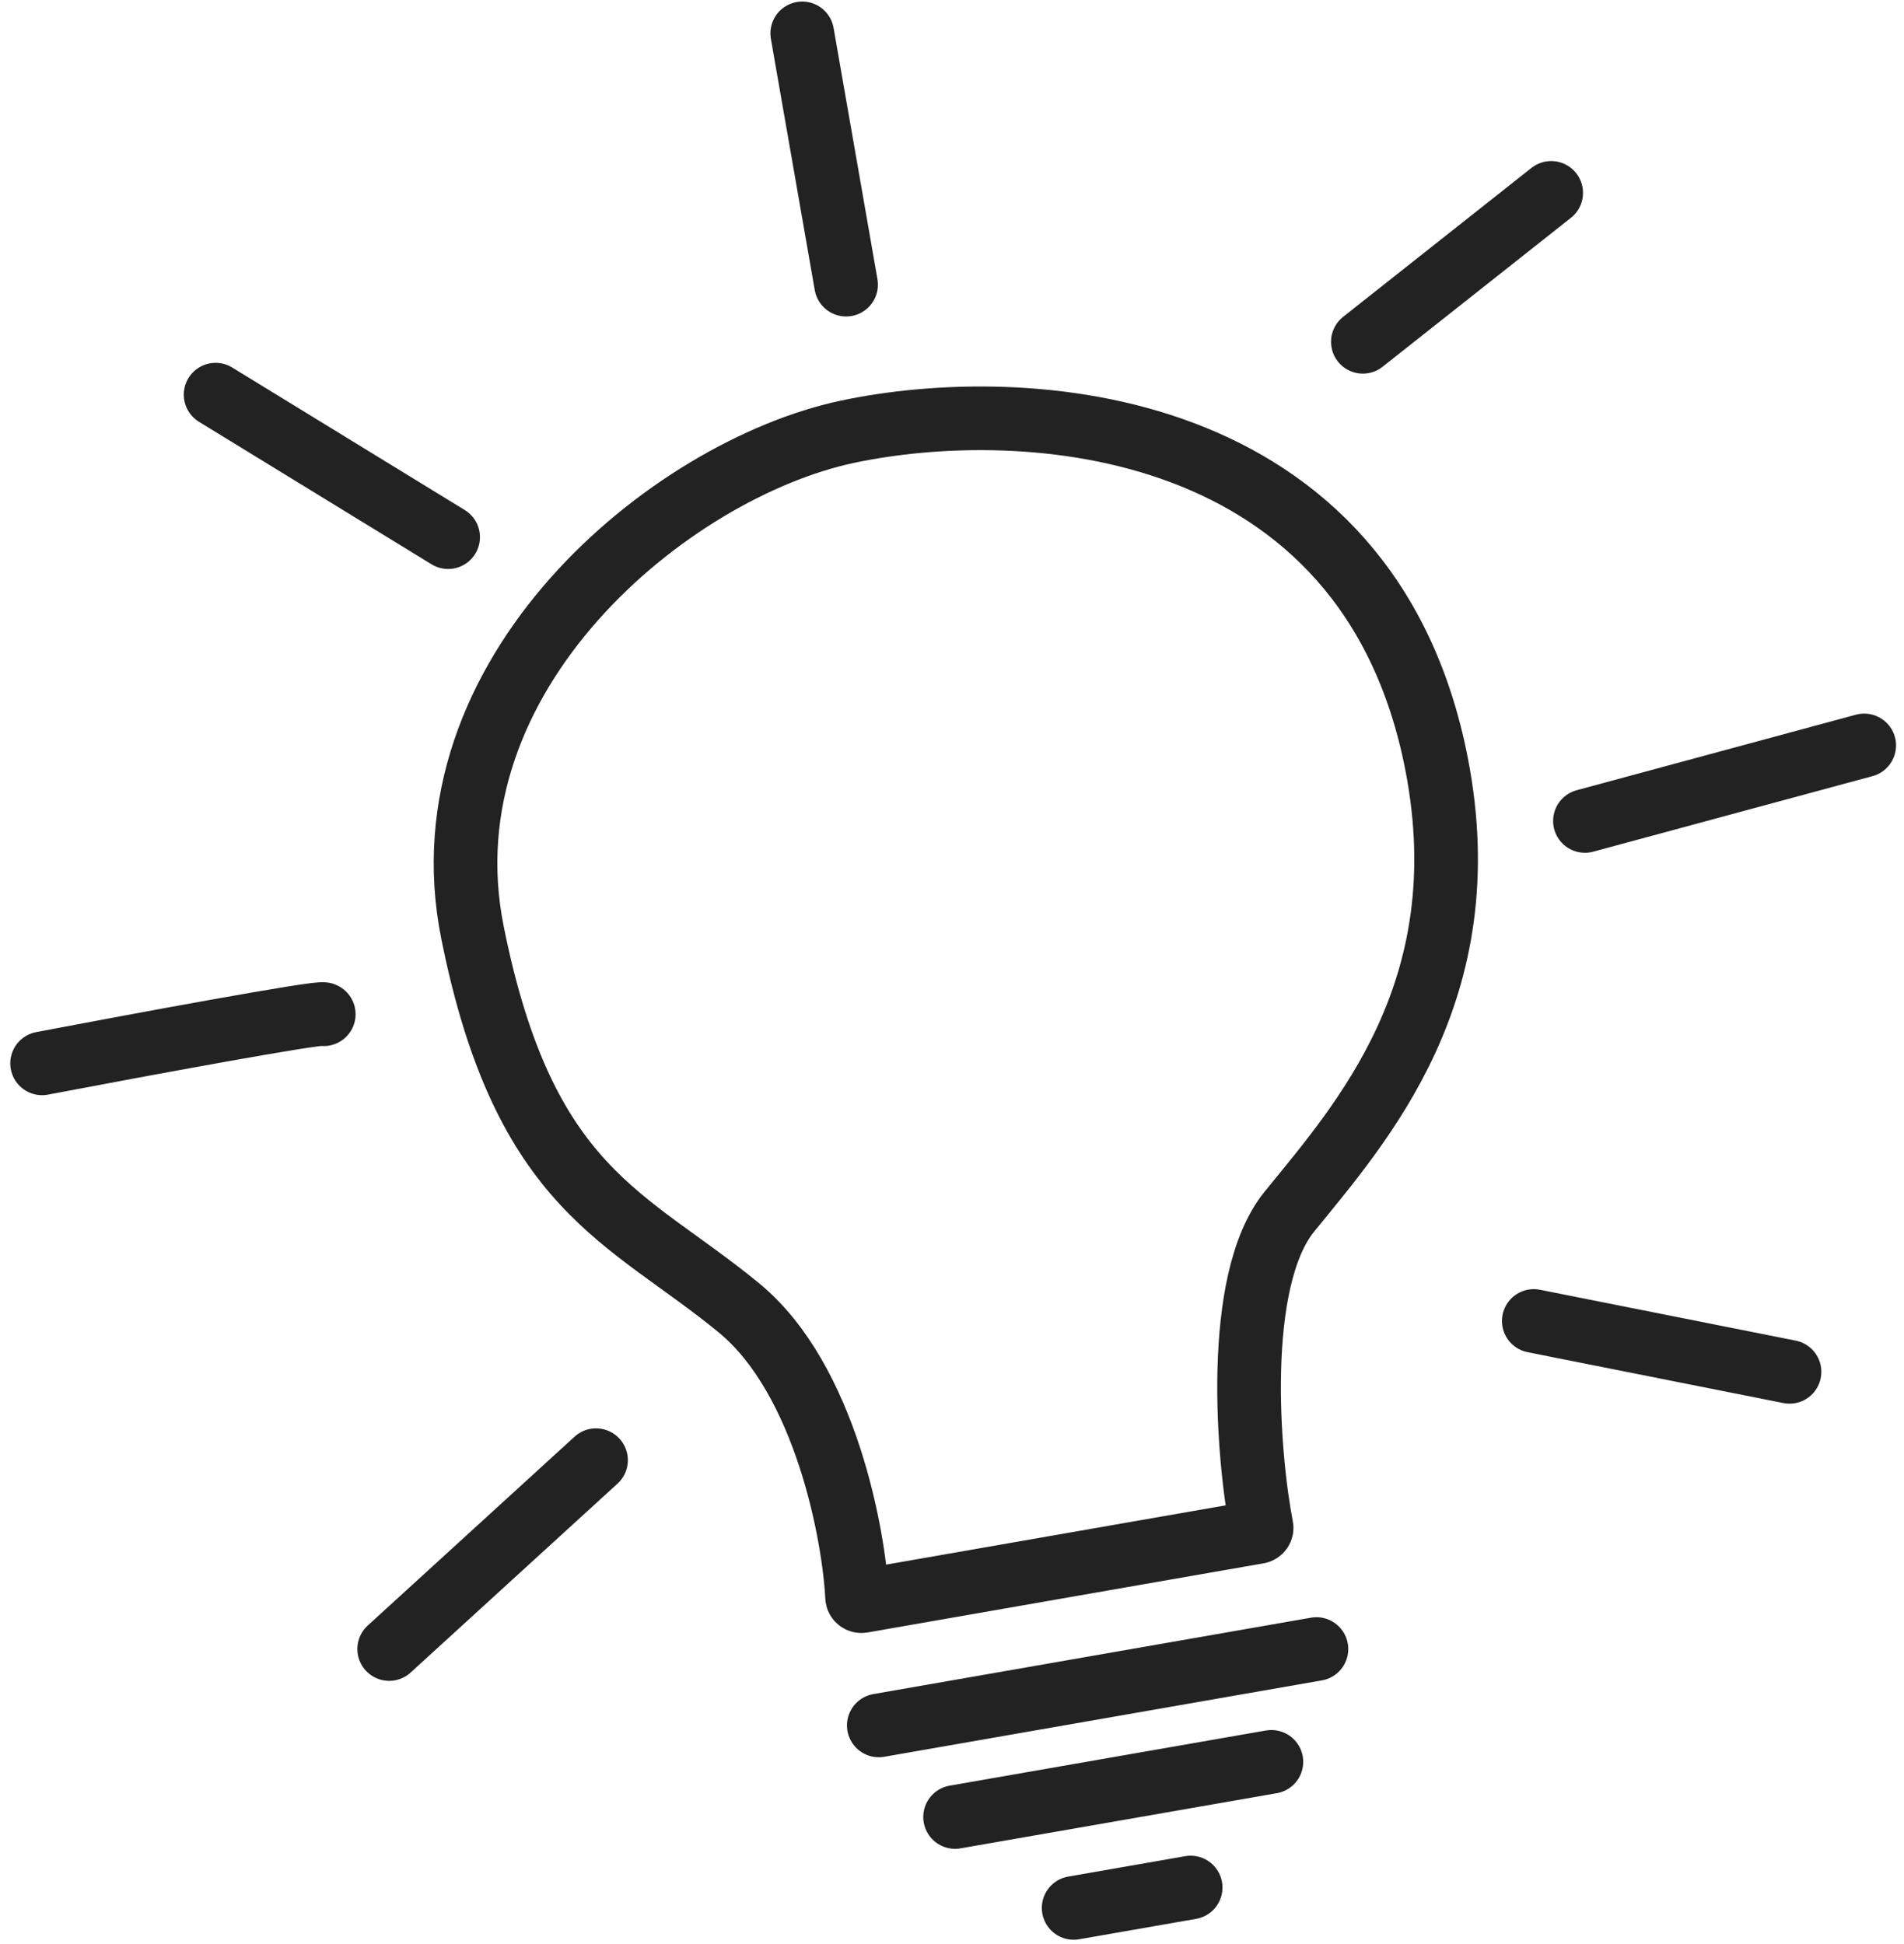
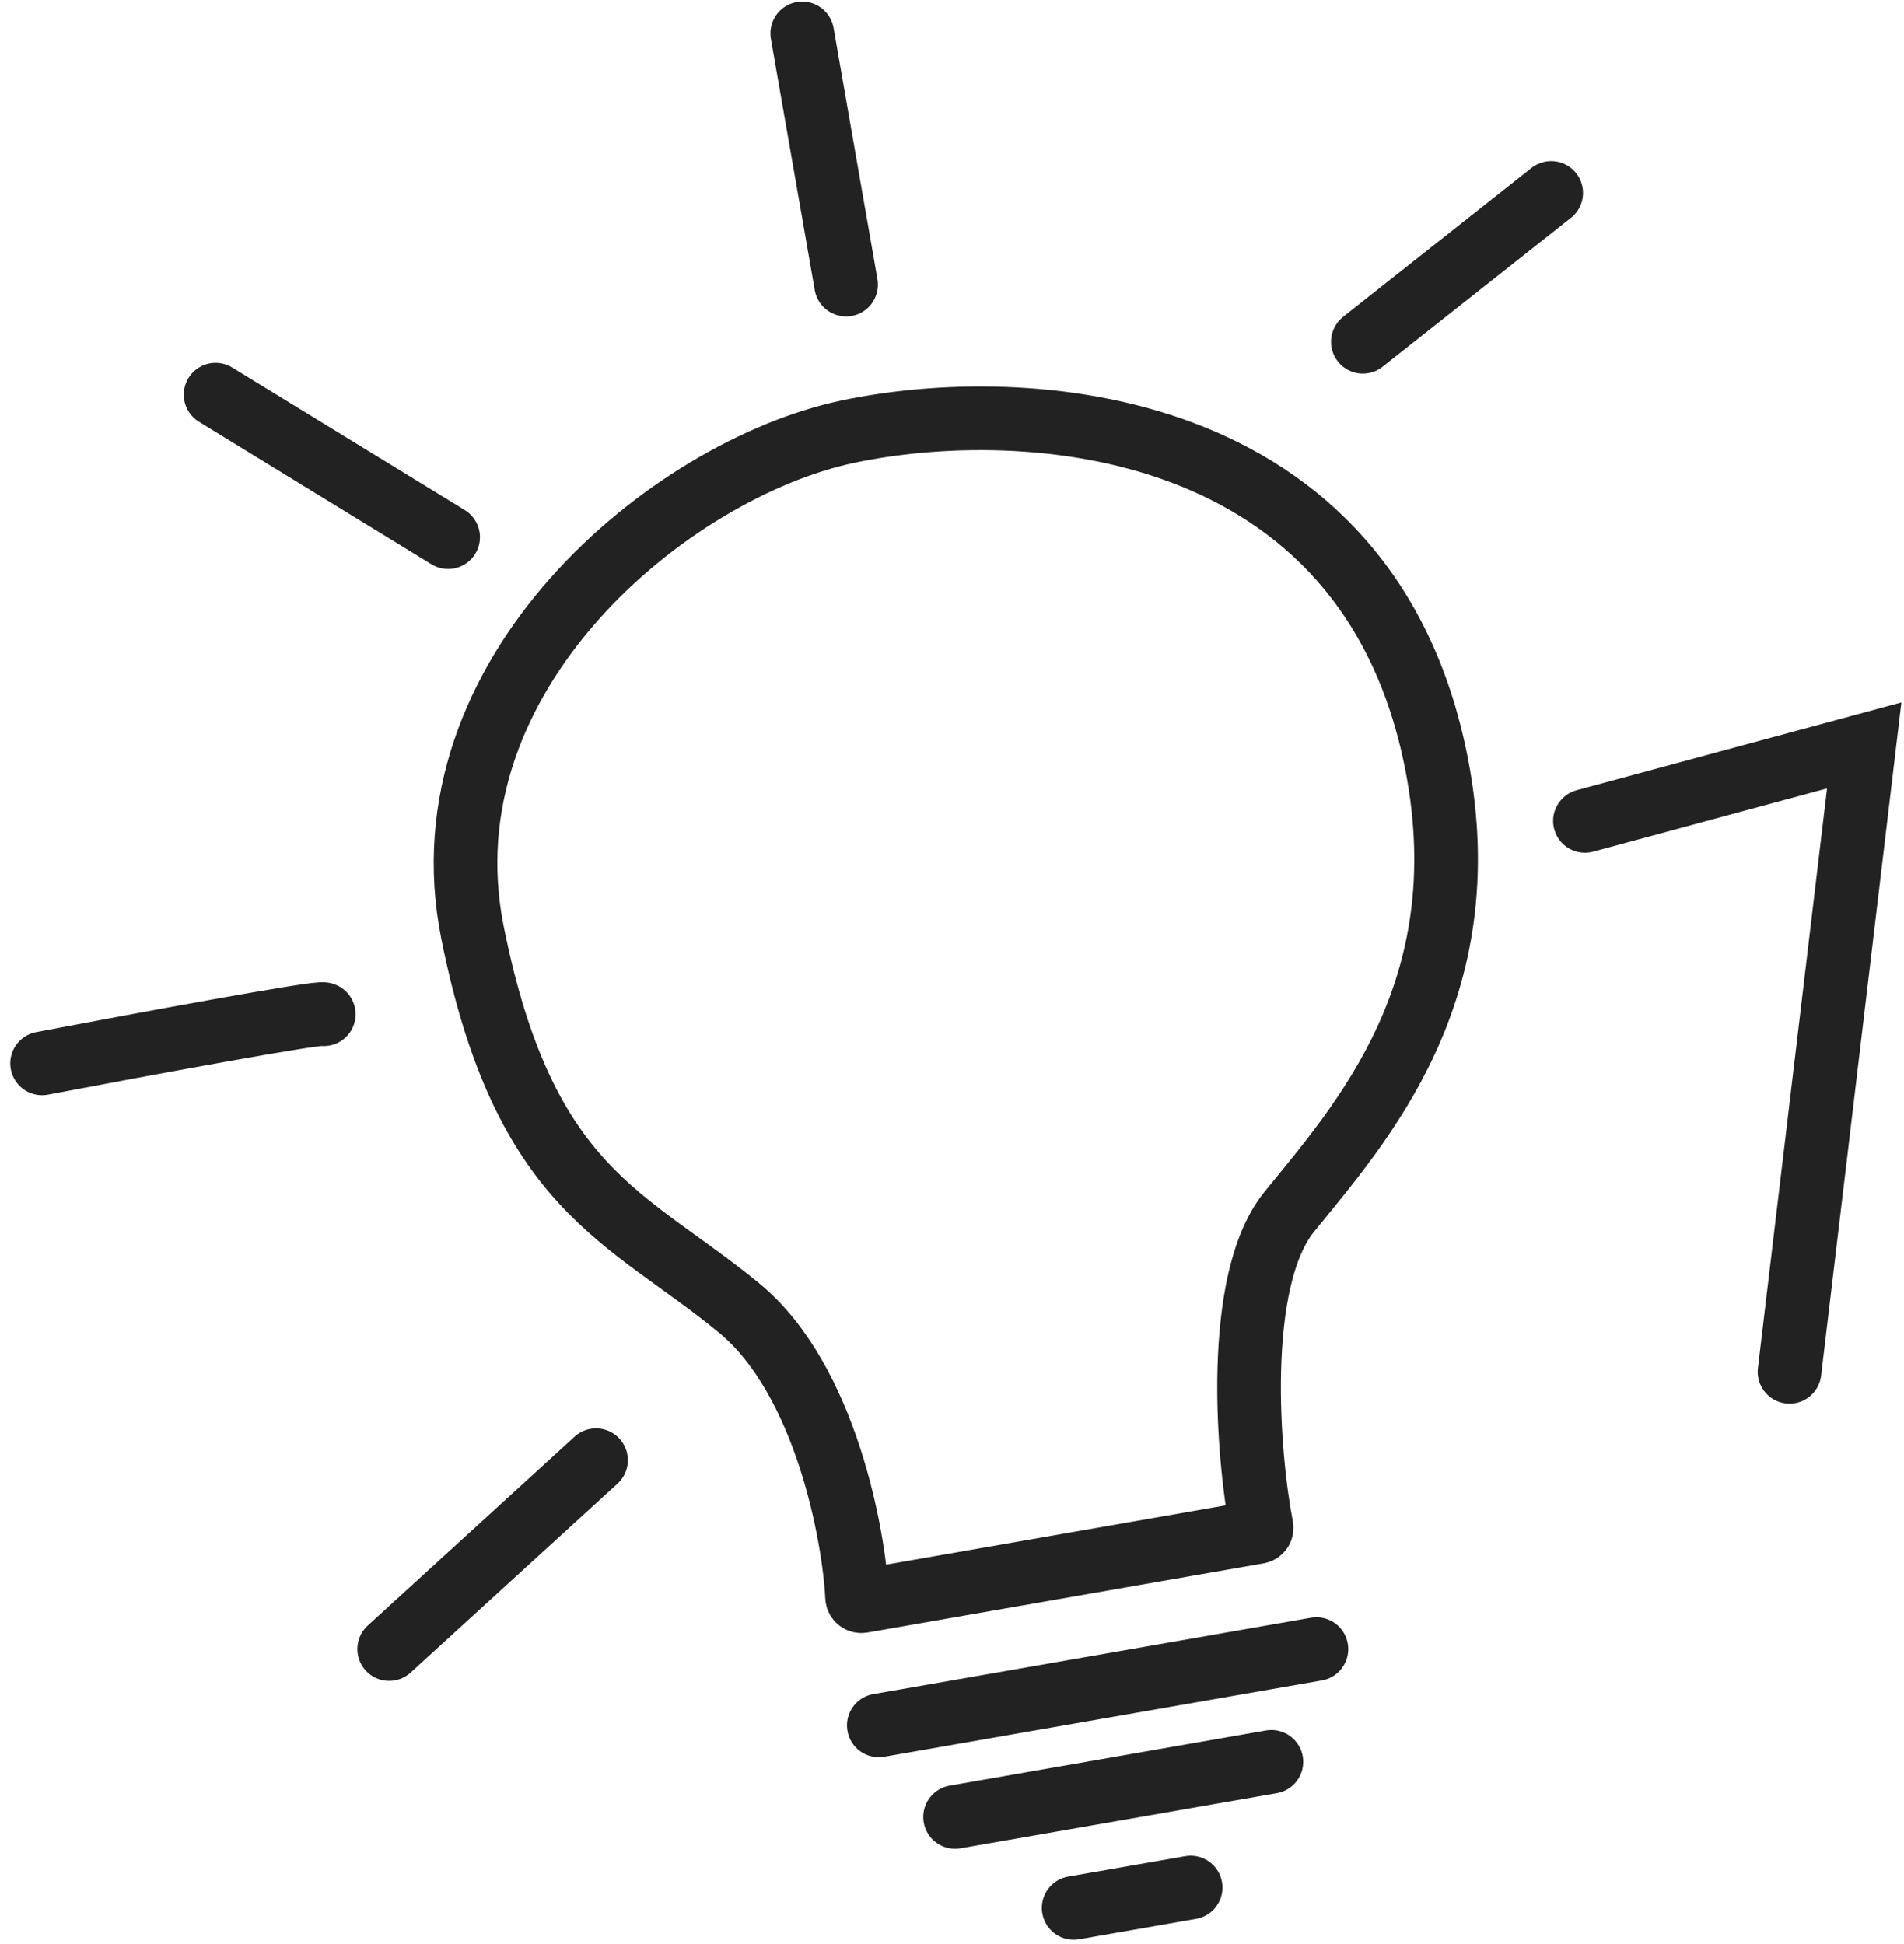
<svg xmlns="http://www.w3.org/2000/svg" width="47" height="48" viewBox="0 0 47 48" fill="none">
-   <path d="M21.693 42.6L32.496 40.714M23.576 44.861L31.384 43.499M26.503 47.106L29.391 46.602M14.713 36.051L9.607 40.714M7.992 25.041C7.977 24.955 3.351 25.814 1.039 26.254M11.062 13.262L5.322 9.744M20.886 7.028L19.803 0.824M33.642 8.439L38.291 4.762M39.124 20.269L46.018 18.404M37.861 32.614L44.174 33.87M18.24 32.29C20.393 34.058 21.086 37.957 21.157 39.432C21.16 39.495 21.217 39.541 21.28 39.531L31.056 37.824C31.114 37.814 31.153 37.76 31.141 37.702C30.809 36.007 30.439 31.629 31.825 29.919C33.593 27.737 36.55 24.465 35.463 18.868C33.785 10.233 25.271 9.735 20.914 10.661C16.556 11.587 10.382 16.632 11.663 23.022C12.943 29.412 15.474 30.017 18.24 32.29Z" stroke="#222222" stroke-width="1.571" stroke-linecap="round" />
+   <path d="M21.693 42.6L32.496 40.714M23.576 44.861L31.384 43.499M26.503 47.106L29.391 46.602M14.713 36.051L9.607 40.714M7.992 25.041C7.977 24.955 3.351 25.814 1.039 26.254M11.062 13.262L5.322 9.744M20.886 7.028L19.803 0.824M33.642 8.439L38.291 4.762M39.124 20.269L46.018 18.404L44.174 33.87M18.24 32.29C20.393 34.058 21.086 37.957 21.157 39.432C21.16 39.495 21.217 39.541 21.28 39.531L31.056 37.824C31.114 37.814 31.153 37.76 31.141 37.702C30.809 36.007 30.439 31.629 31.825 29.919C33.593 27.737 36.55 24.465 35.463 18.868C33.785 10.233 25.271 9.735 20.914 10.661C16.556 11.587 10.382 16.632 11.663 23.022C12.943 29.412 15.474 30.017 18.24 32.29Z" stroke="#222222" stroke-width="1.571" stroke-linecap="round" />
</svg>